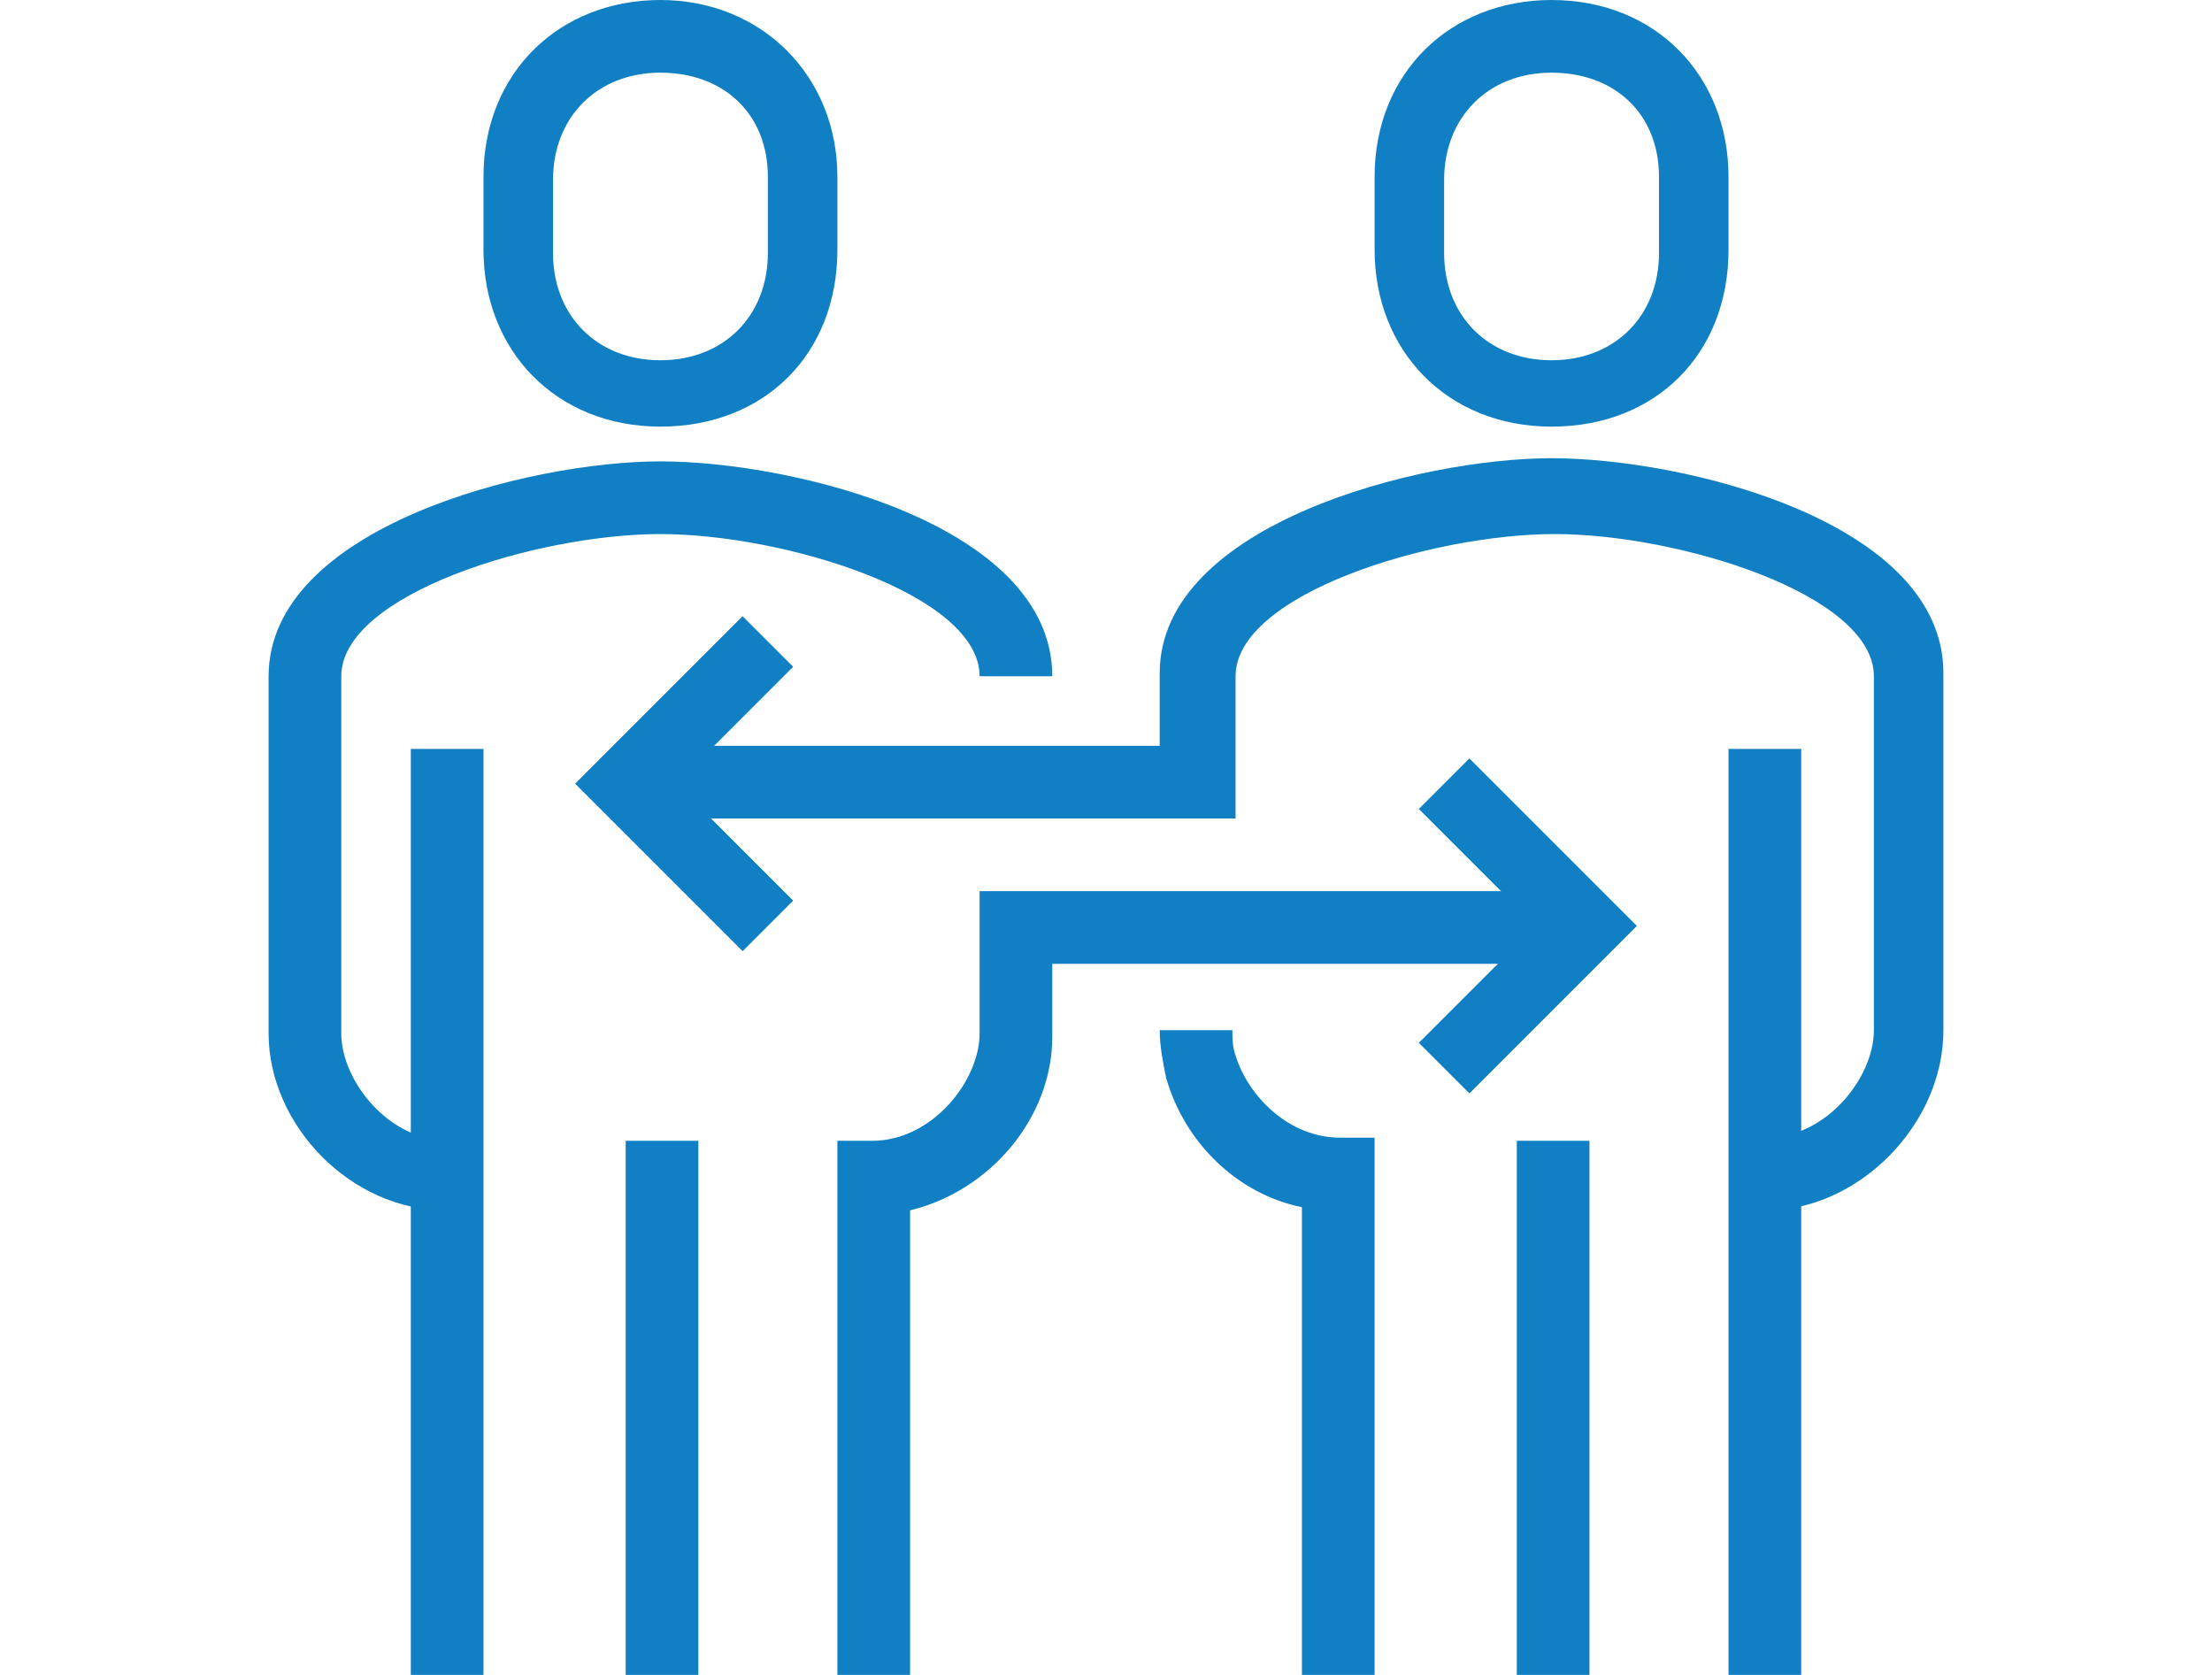
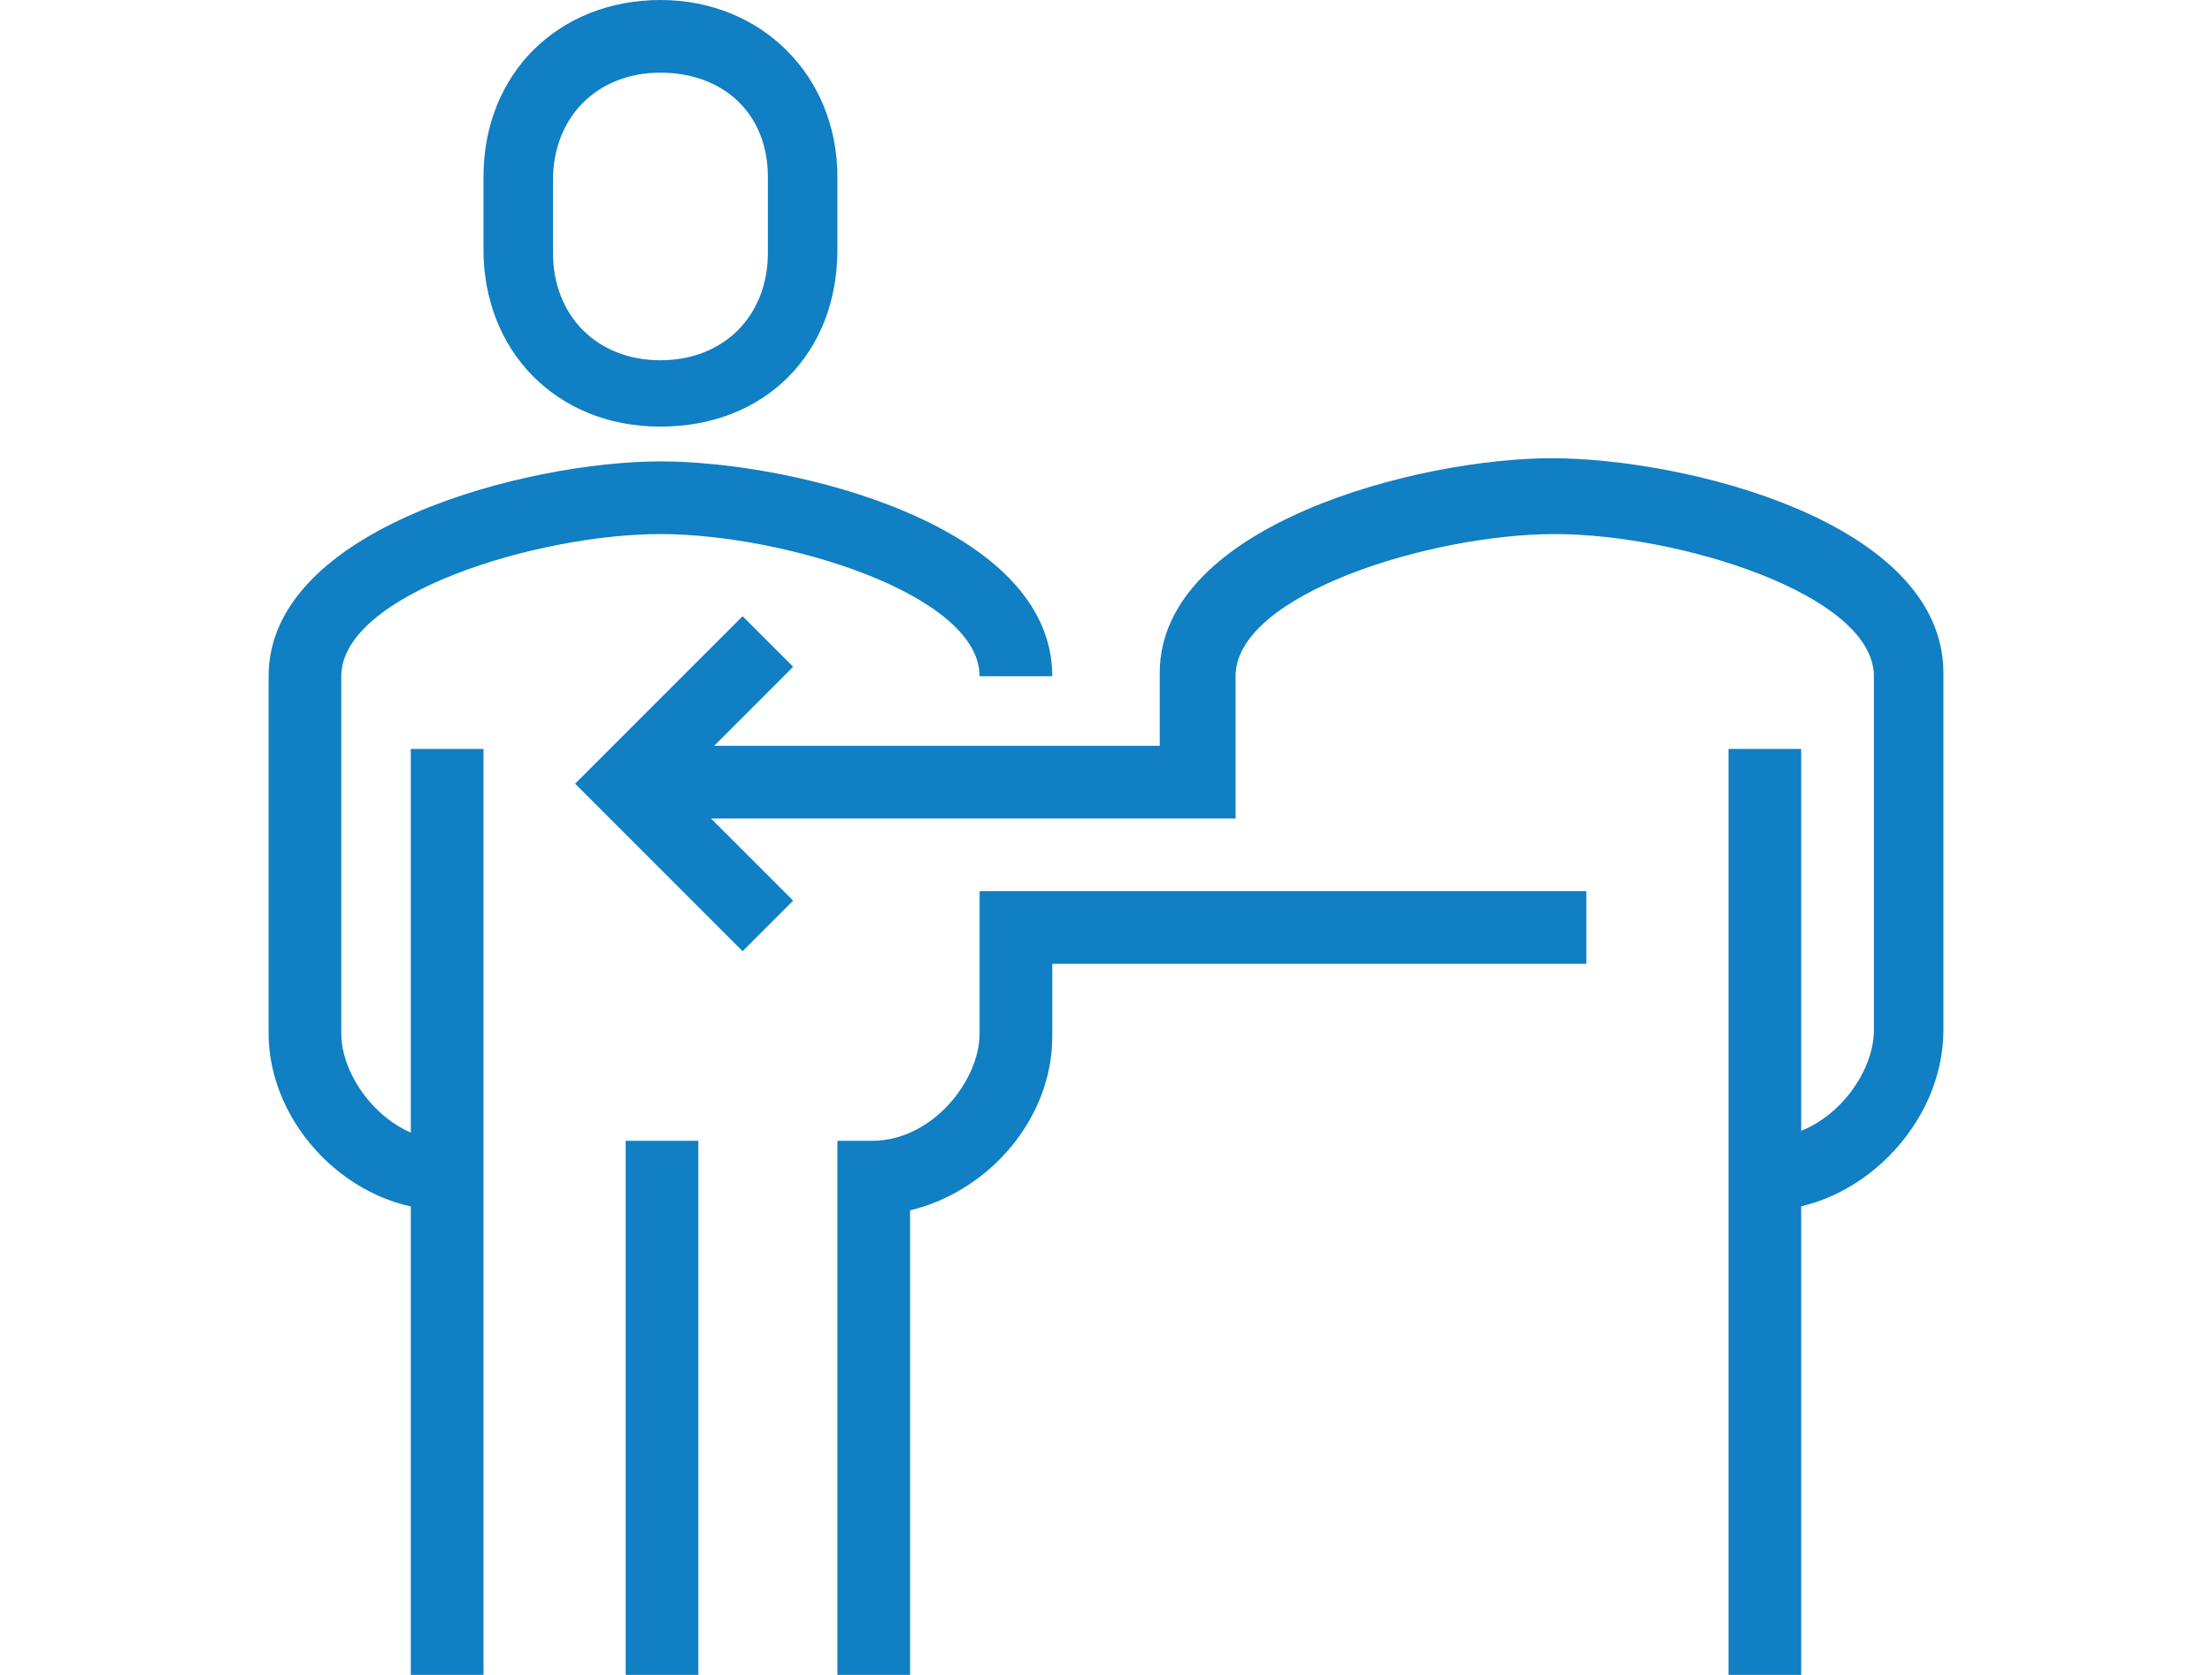
<svg xmlns="http://www.w3.org/2000/svg" version="1.1" id="Ebene_1" x="0px" y="0px" viewBox="0 0 70 53" style="enable-background:new 0 0 70 53;" xml:space="preserve">
  <style type="text/css">
	.st0{fill:#107FC3;}
</style>
  <g>
    <path class="st0" d="M14.1,38.3c-3,0-5.6-2.7-5.6-5.6V21.4c0-4.7,8.2-6.8,12.4-6.8s12.4,2,12.4,6.8h-2.3c0-2.6-6.2-4.5-10.1-4.5   s-10.1,1.9-10.1,4.5v11.3c0,1.5,1.5,3.4,3.4,3.4V38.3z" />
    <path class="st0" d="M20.9,13.5c-3.3,0-5.6-2.4-5.6-5.6V5.6c0-3.3,2.4-5.6,5.6-5.6s5.6,2.4,5.6,5.6v2.3   C26.5,11.2,24.2,13.5,20.9,13.5z M20.9,2.3c-2,0-3.4,1.4-3.4,3.4v2.3c0,2,1.4,3.4,3.4,3.4s3.4-1.4,3.4-3.4V5.6   C24.3,3.6,22.9,2.3,20.9,2.3z" />
    <rect x="13" y="23.7" class="st0" width="2.3" height="29.3" />
    <rect x="19.8" y="36.1" class="st0" width="2.3" height="16.9" />
    <path class="st0" d="M55.9,38.3v-2.3c1.9,0,3.4-1.9,3.4-3.4V21.4c0-2.6-6.2-4.5-10.1-4.5s-10.1,1.9-10.1,4.5v4.5H19.8v-2.3h16.9   v-2.3c0-4.7,8.2-6.8,12.4-6.8s12.4,2,12.4,6.8v11.3C61.5,35.6,58.8,38.3,55.9,38.3z" />
-     <path class="st0" d="M49.1,13.5c-3.3,0-5.6-2.4-5.6-5.6V5.6c0-3.3,2.4-5.6,5.6-5.6c3.3,0,5.6,2.4,5.6,5.6v2.3   C54.7,11.2,52.4,13.5,49.1,13.5z M49.1,2.3c-2,0-3.4,1.4-3.4,3.4v2.3c0,2,1.4,3.4,3.4,3.4c2,0,3.4-1.4,3.4-3.4V5.6   C52.5,3.6,51.1,2.3,49.1,2.3z" />
    <rect x="54.7" y="23.7" class="st0" width="2.3" height="29.3" />
-     <path class="st0" d="M43.5,53h-2.3V38.2c-2-0.4-3.7-2-4.3-4.1c-0.1-0.5-0.2-1-0.2-1.5h2.3c0,0.3,0,0.5,0.1,0.8   c0.4,1.3,1.7,2.6,3.3,2.6h1.1V53z" />
-     <rect x="48" y="36.1" class="st0" width="2.3" height="16.9" />
    <polygon class="st0" points="23.5,30.1 18.2,24.8 23.5,19.5 25.1,21.1 21.4,24.8 25.1,28.5  " />
    <path class="st0" d="M28.8,53h-2.3V36.1h1.1c1.9,0,3.4-1.9,3.4-3.4v-4.5h19.2v2.3H33.3v2.3c0,2.6-2,4.9-4.5,5.5V53z" />
-     <polygon class="st0" points="46.5,34.6 44.9,33 48.6,29.3 44.9,25.6 46.5,24 51.8,29.3  " />
  </g>
</svg>